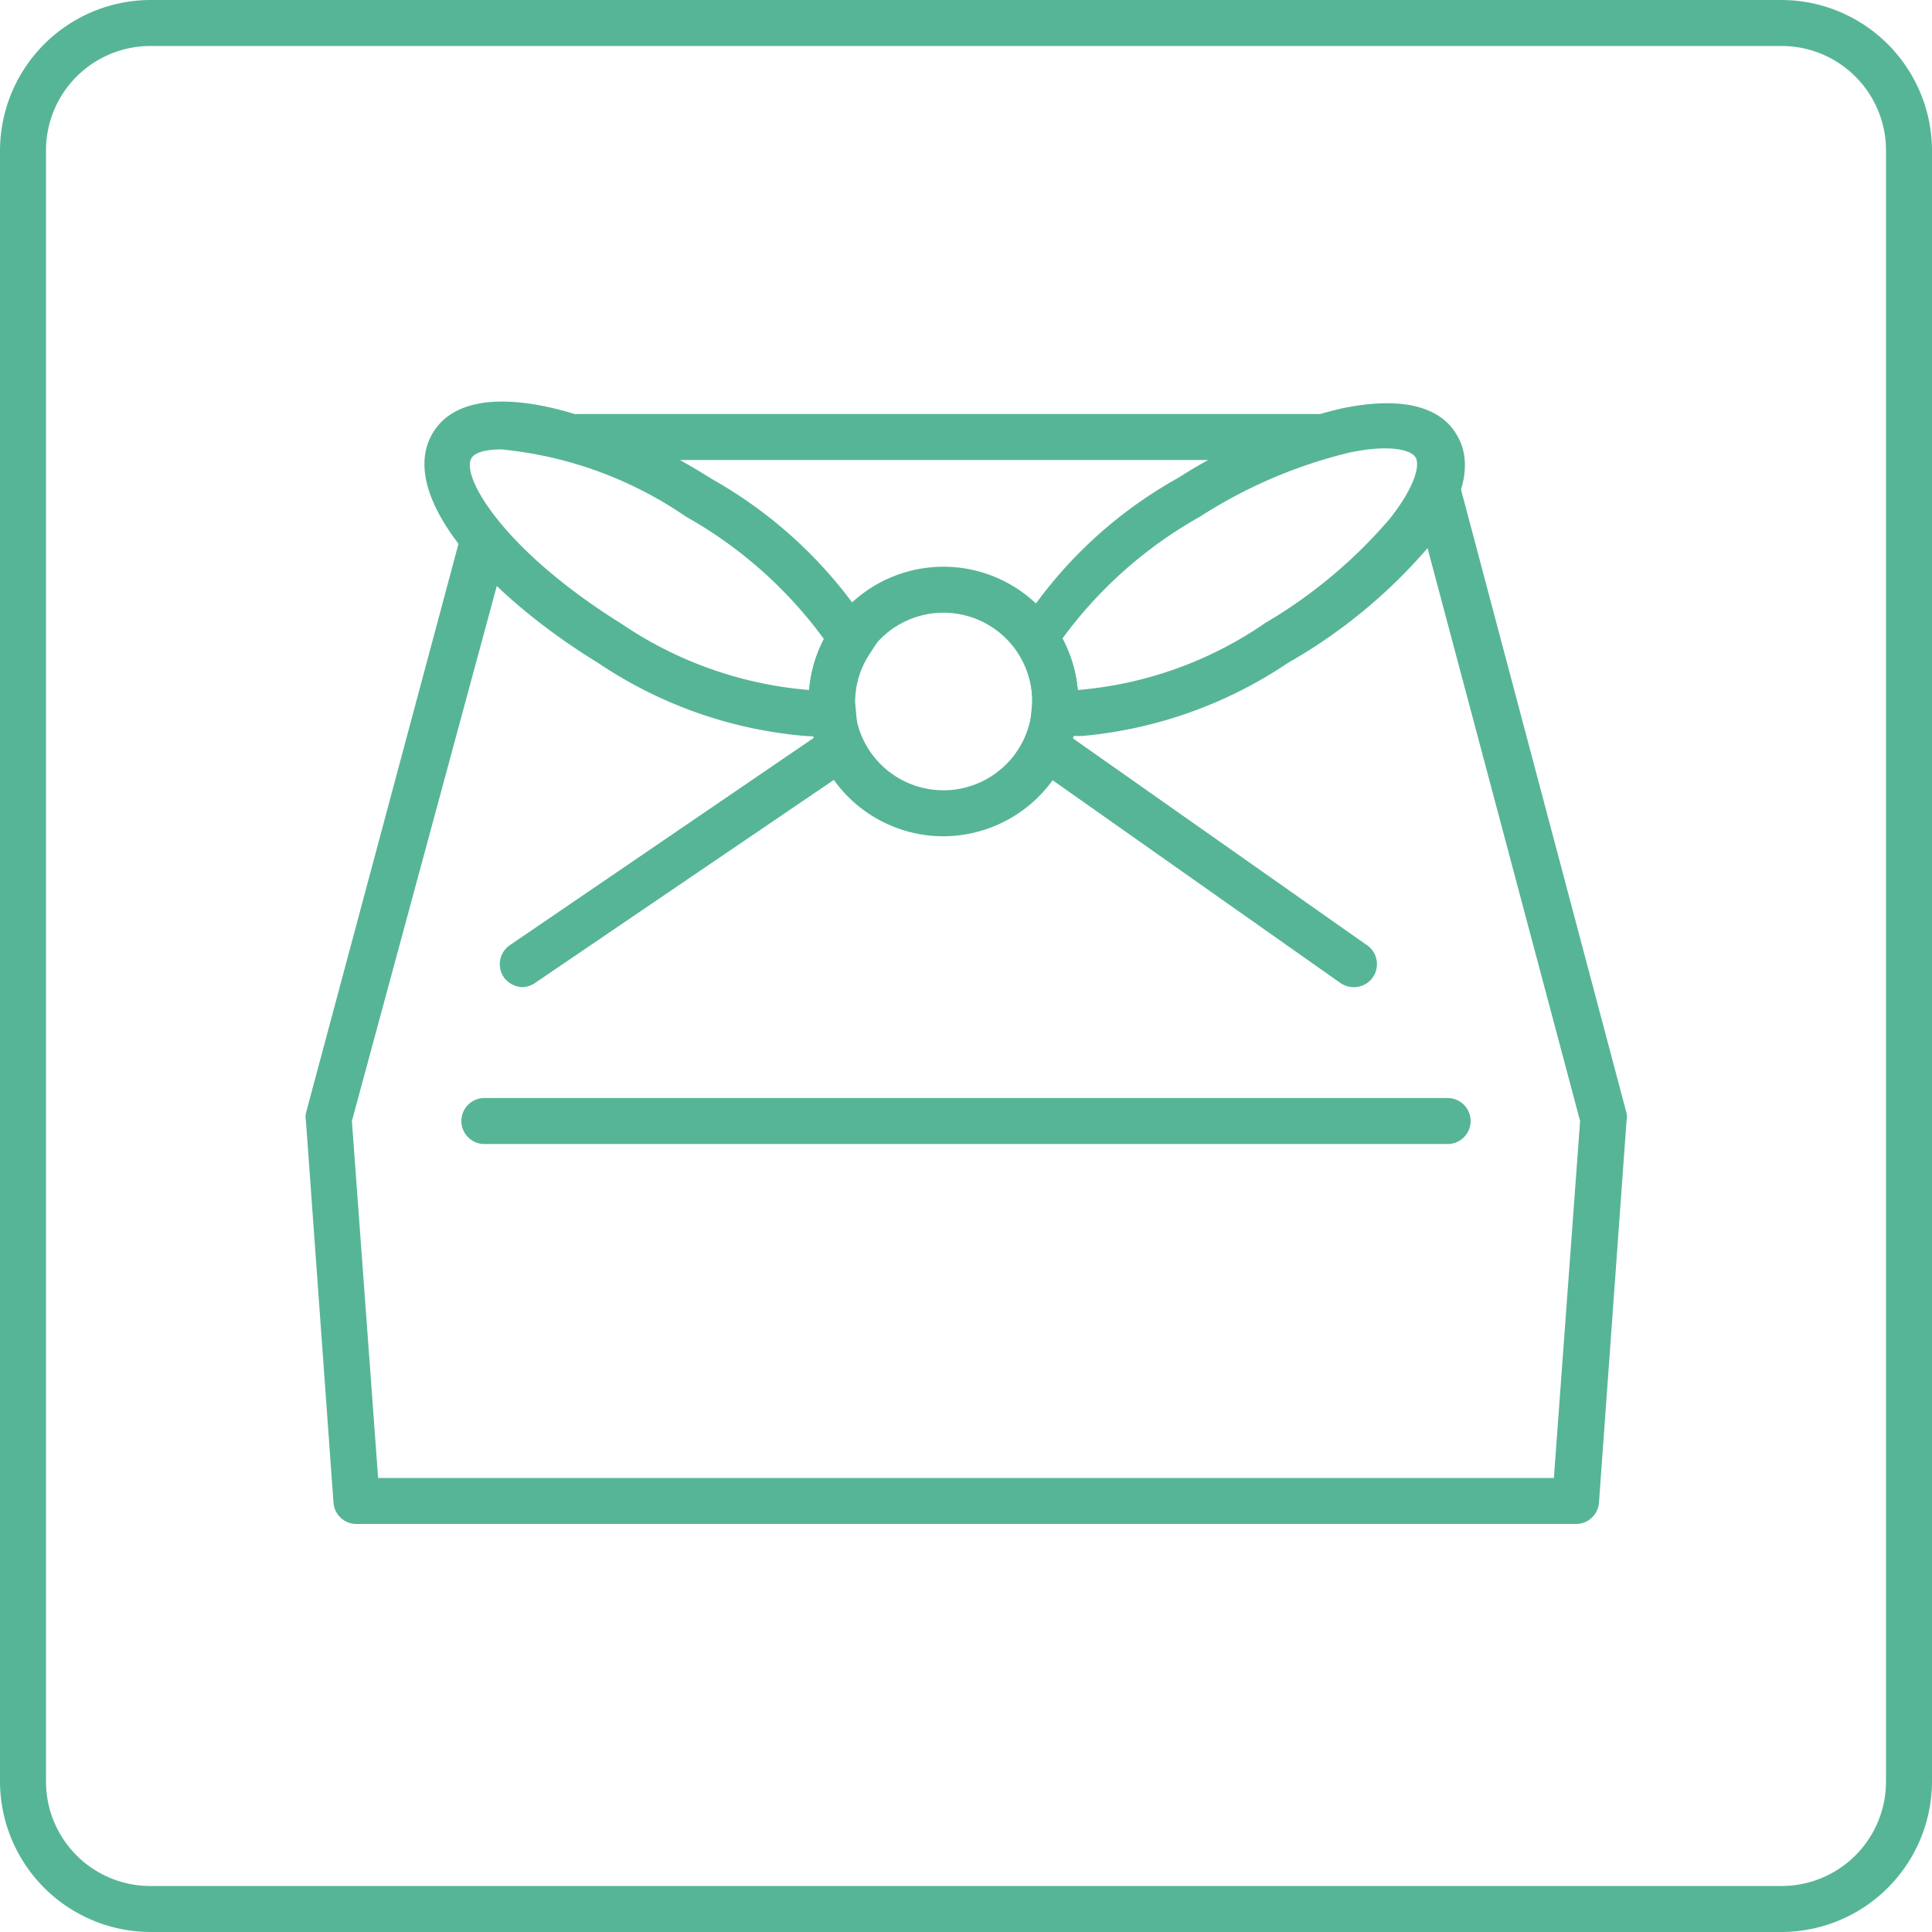
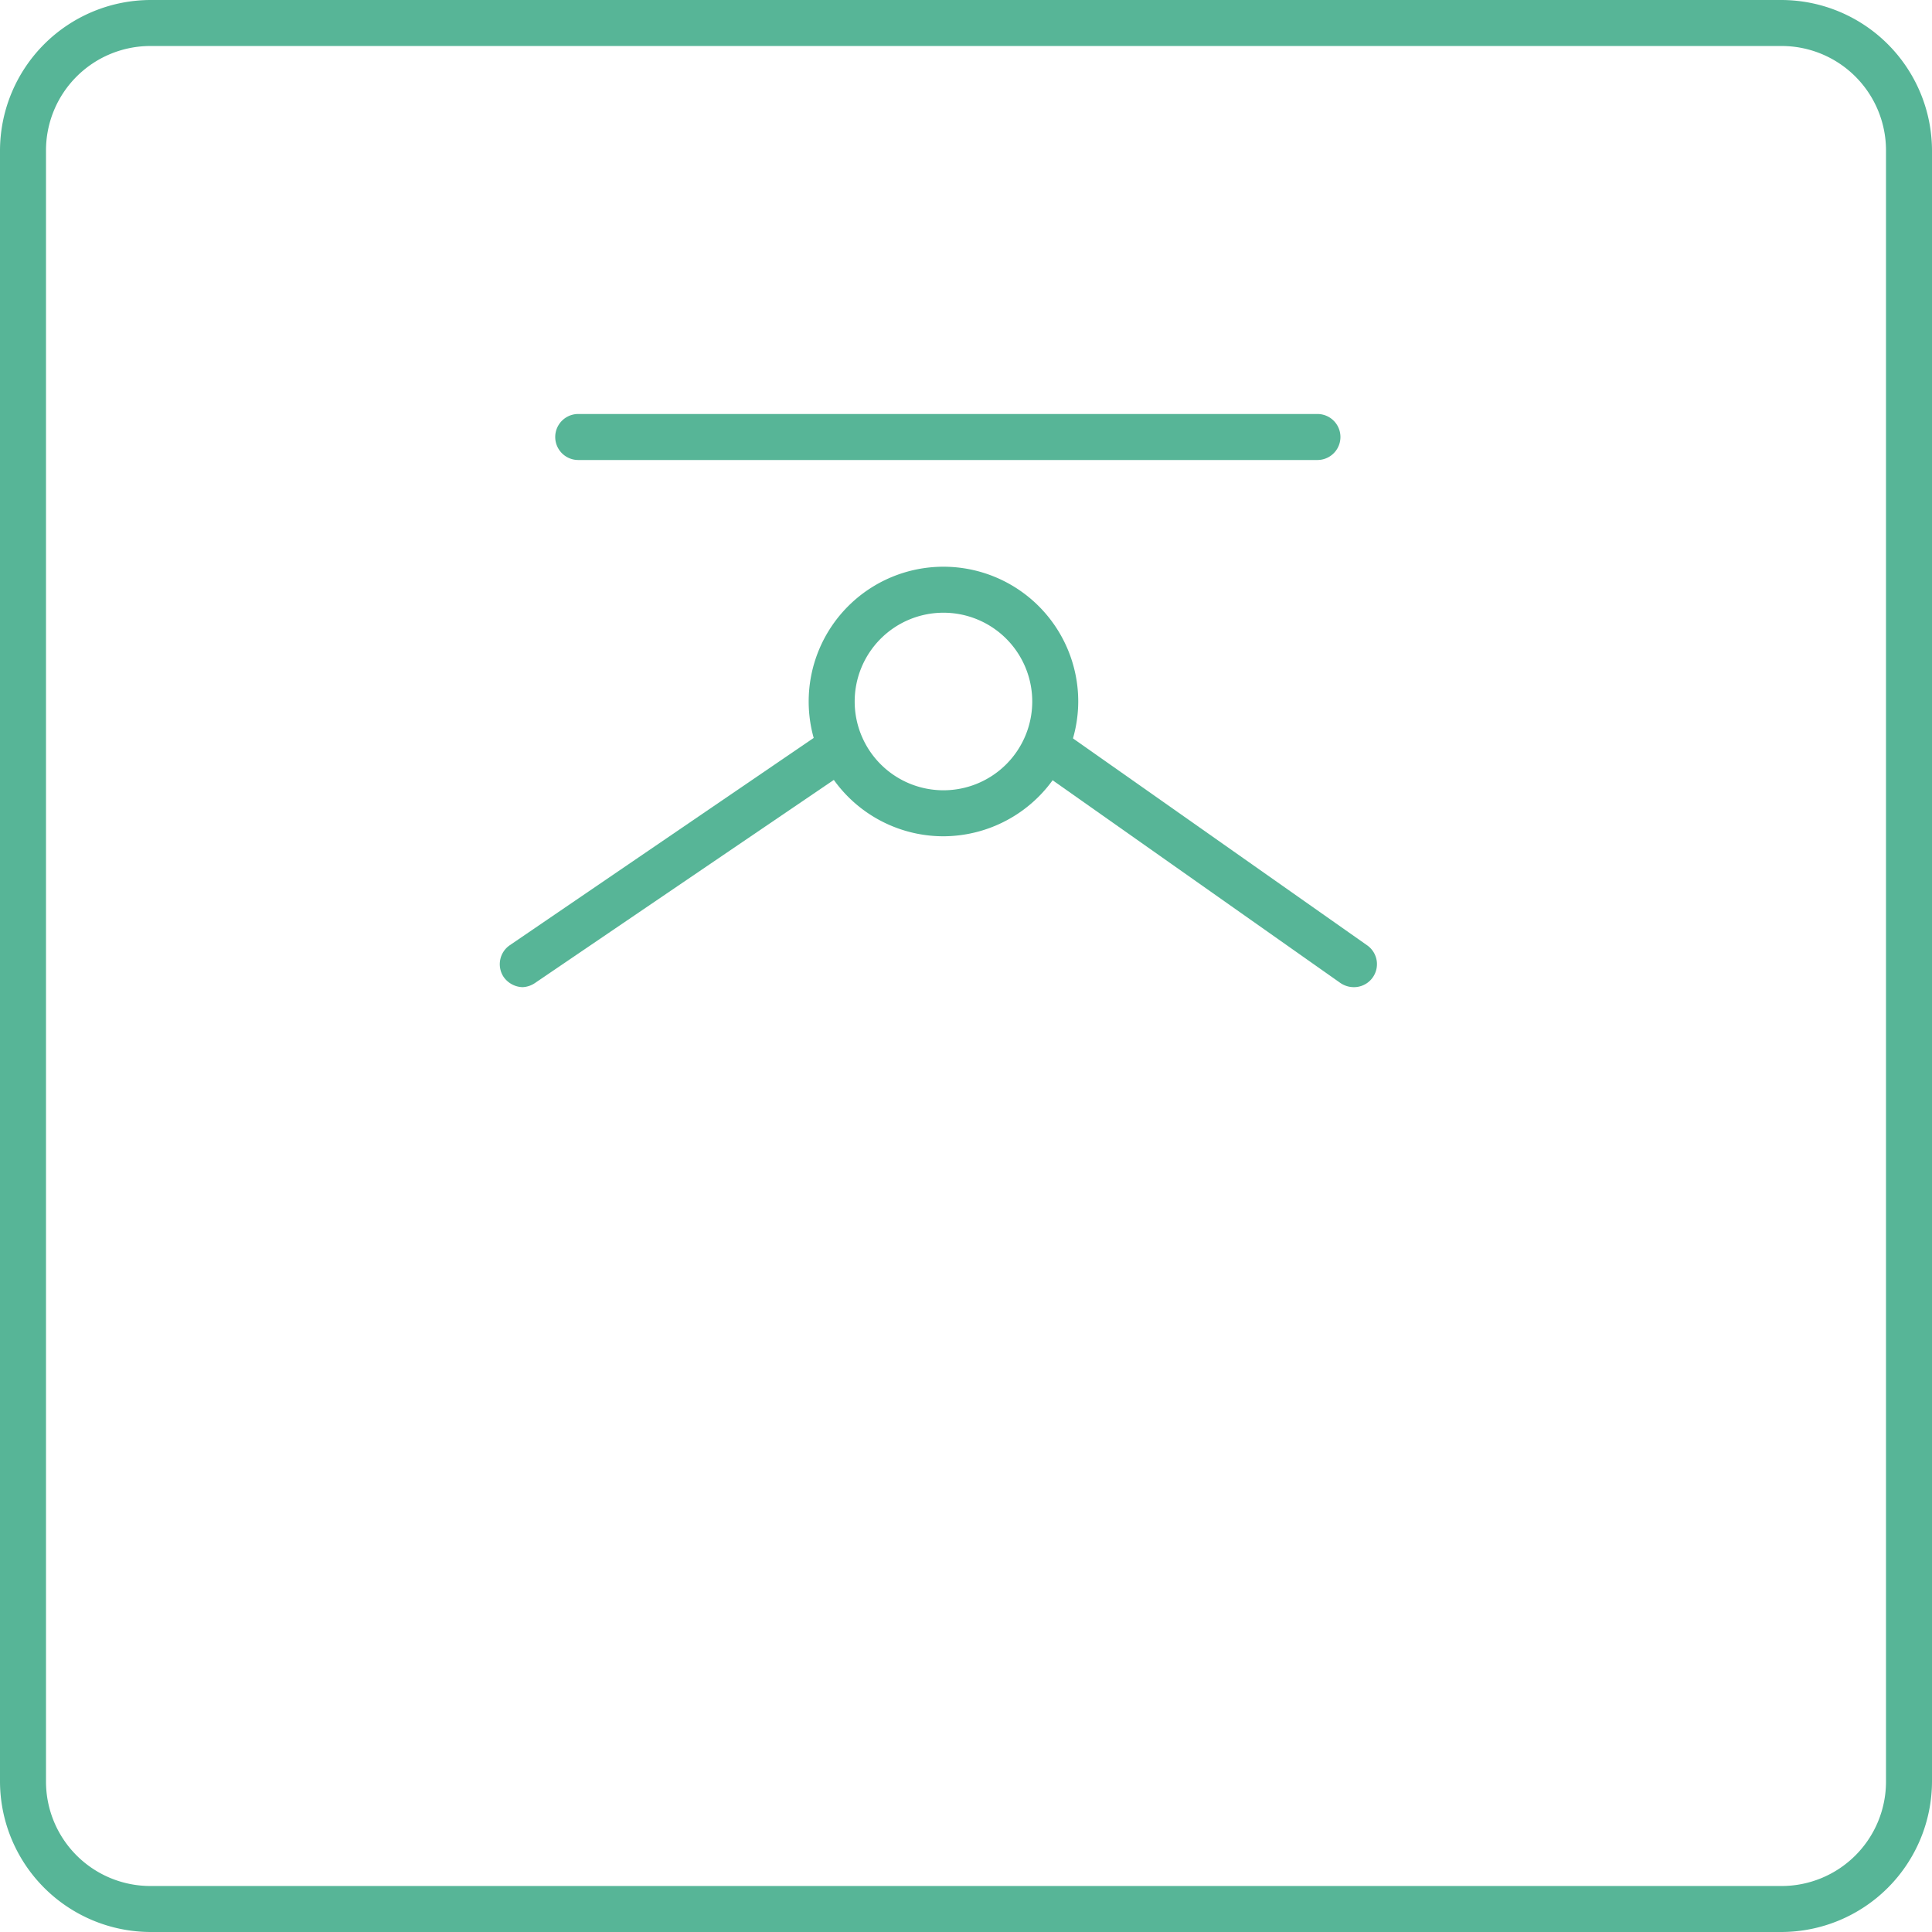
<svg xmlns="http://www.w3.org/2000/svg" viewBox="0 0 42 42">
  <defs>
    <style>.cls-1{fill:#57b597;}</style>
  </defs>
  <g id="レイヤー_2" data-name="レイヤー 2">
    <g id="一覧_ol">
      <path class="cls-1" d="M38.73,42H3.27A3.28,3.28,0,0,1,0,38.73V3.27A3.28,3.28,0,0,1,3.27,0H38.73A3.28,3.28,0,0,1,42,3.27V38.73A3.28,3.28,0,0,1,38.73,42ZM3.27,1A2.27,2.27,0,0,0,1,3.27V38.73A2.27,2.27,0,0,0,3.27,41H38.73A2.27,2.27,0,0,0,41,38.73V3.27A2.27,2.27,0,0,0,38.73,1Z" />
-       <path class="cls-1" d="M34.25,33.13H7.75a.5.5,0,0,1-.5-.46l-.6-8.31a.41.41,0,0,1,0-.16L10,11.7A.5.5,0,1,1,11,12L7.65,24.37l.57,7.76H33.78l.57-7.76-3.6-13.52a.5.5,0,0,1,1-.25l3.61,13.6a.41.41,0,0,1,0,.16l-.6,8.31A.5.5,0,0,1,34.25,33.13Z" />
-       <path class="cls-1" d="M31.47,24.87H10.53a.5.5,0,0,1-.5-.5.5.5,0,0,1,.5-.5H31.47a.5.5,0,0,1,.5.5A.5.5,0,0,1,31.47,24.87Z" />
      <path class="cls-1" d="M11.36,21.46a.52.52,0,0,1-.41-.22.5.5,0,0,1,.13-.69L18,15.83a.5.5,0,0,1,.56.83l-6.93,4.71A.52.52,0,0,1,11.36,21.46Z" />
      <path class="cls-1" d="M29.43,21.46a.52.52,0,0,1-.29-.09l-6.7-4.72a.5.5,0,0,1,.57-.82l6.71,4.72a.5.5,0,0,1-.29.91Z" />
      <path class="cls-1" d="M28.64,10H12.57a.5.5,0,0,1,0-1H28.64a.5.5,0,0,1,0,1Z" />
      <path class="cls-1" d="M20.51,18.18a2.93,2.93,0,1,1,2.93-2.93A2.94,2.94,0,0,1,20.51,18.18Zm0-4.86a1.93,1.93,0,1,0,1.93,1.93A1.93,1.93,0,0,0,20.51,13.32Z" />
-       <path class="cls-1" d="M23.52,16a2.37,2.37,0,0,1-.74-.1l-.39-.11.05-.51a1.93,1.93,0,0,0-.32-1.11L22,13.94l.14-.26a9.63,9.63,0,0,1,3.47-3.29,11.59,11.59,0,0,1,3.55-1.51c1.59-.33,2.24.12,2.5.56h0c.27.43.38,1.22-.63,2.48A11.52,11.52,0,0,1,28,14.41,9.53,9.53,0,0,1,23.52,16Zm-.09-1a8.39,8.39,0,0,0,4.08-1.46,10.68,10.68,0,0,0,2.7-2.26c.54-.68.67-1.17.56-1.34h0c-.1-.17-.6-.28-1.44-.1a10.57,10.57,0,0,0-3.24,1.39,9.4,9.4,0,0,0-3,2.66A2.83,2.83,0,0,1,23.43,15Z" />
-       <path class="cls-1" d="M17.51,16A9.49,9.49,0,0,1,13,14.41c-2.4-1.47-4.4-3.65-3.59-5s3.66-.52,6.06,1a9.79,9.79,0,0,1,3.47,3.29l.13.26-.16.25a1.89,1.89,0,0,0-.32,1.06l.05.55-.38.12A2.45,2.45,0,0,1,17.51,16ZM10.9,9.77c-.35,0-.58.07-.65.19-.24.39.69,2,3.26,3.6A8.49,8.49,0,0,0,17.59,15a2.9,2.9,0,0,1,.32-1.11,9.45,9.45,0,0,0-3-2.66A8.53,8.53,0,0,0,10.9,9.77Z" />
    </g>
  </g>
</svg>